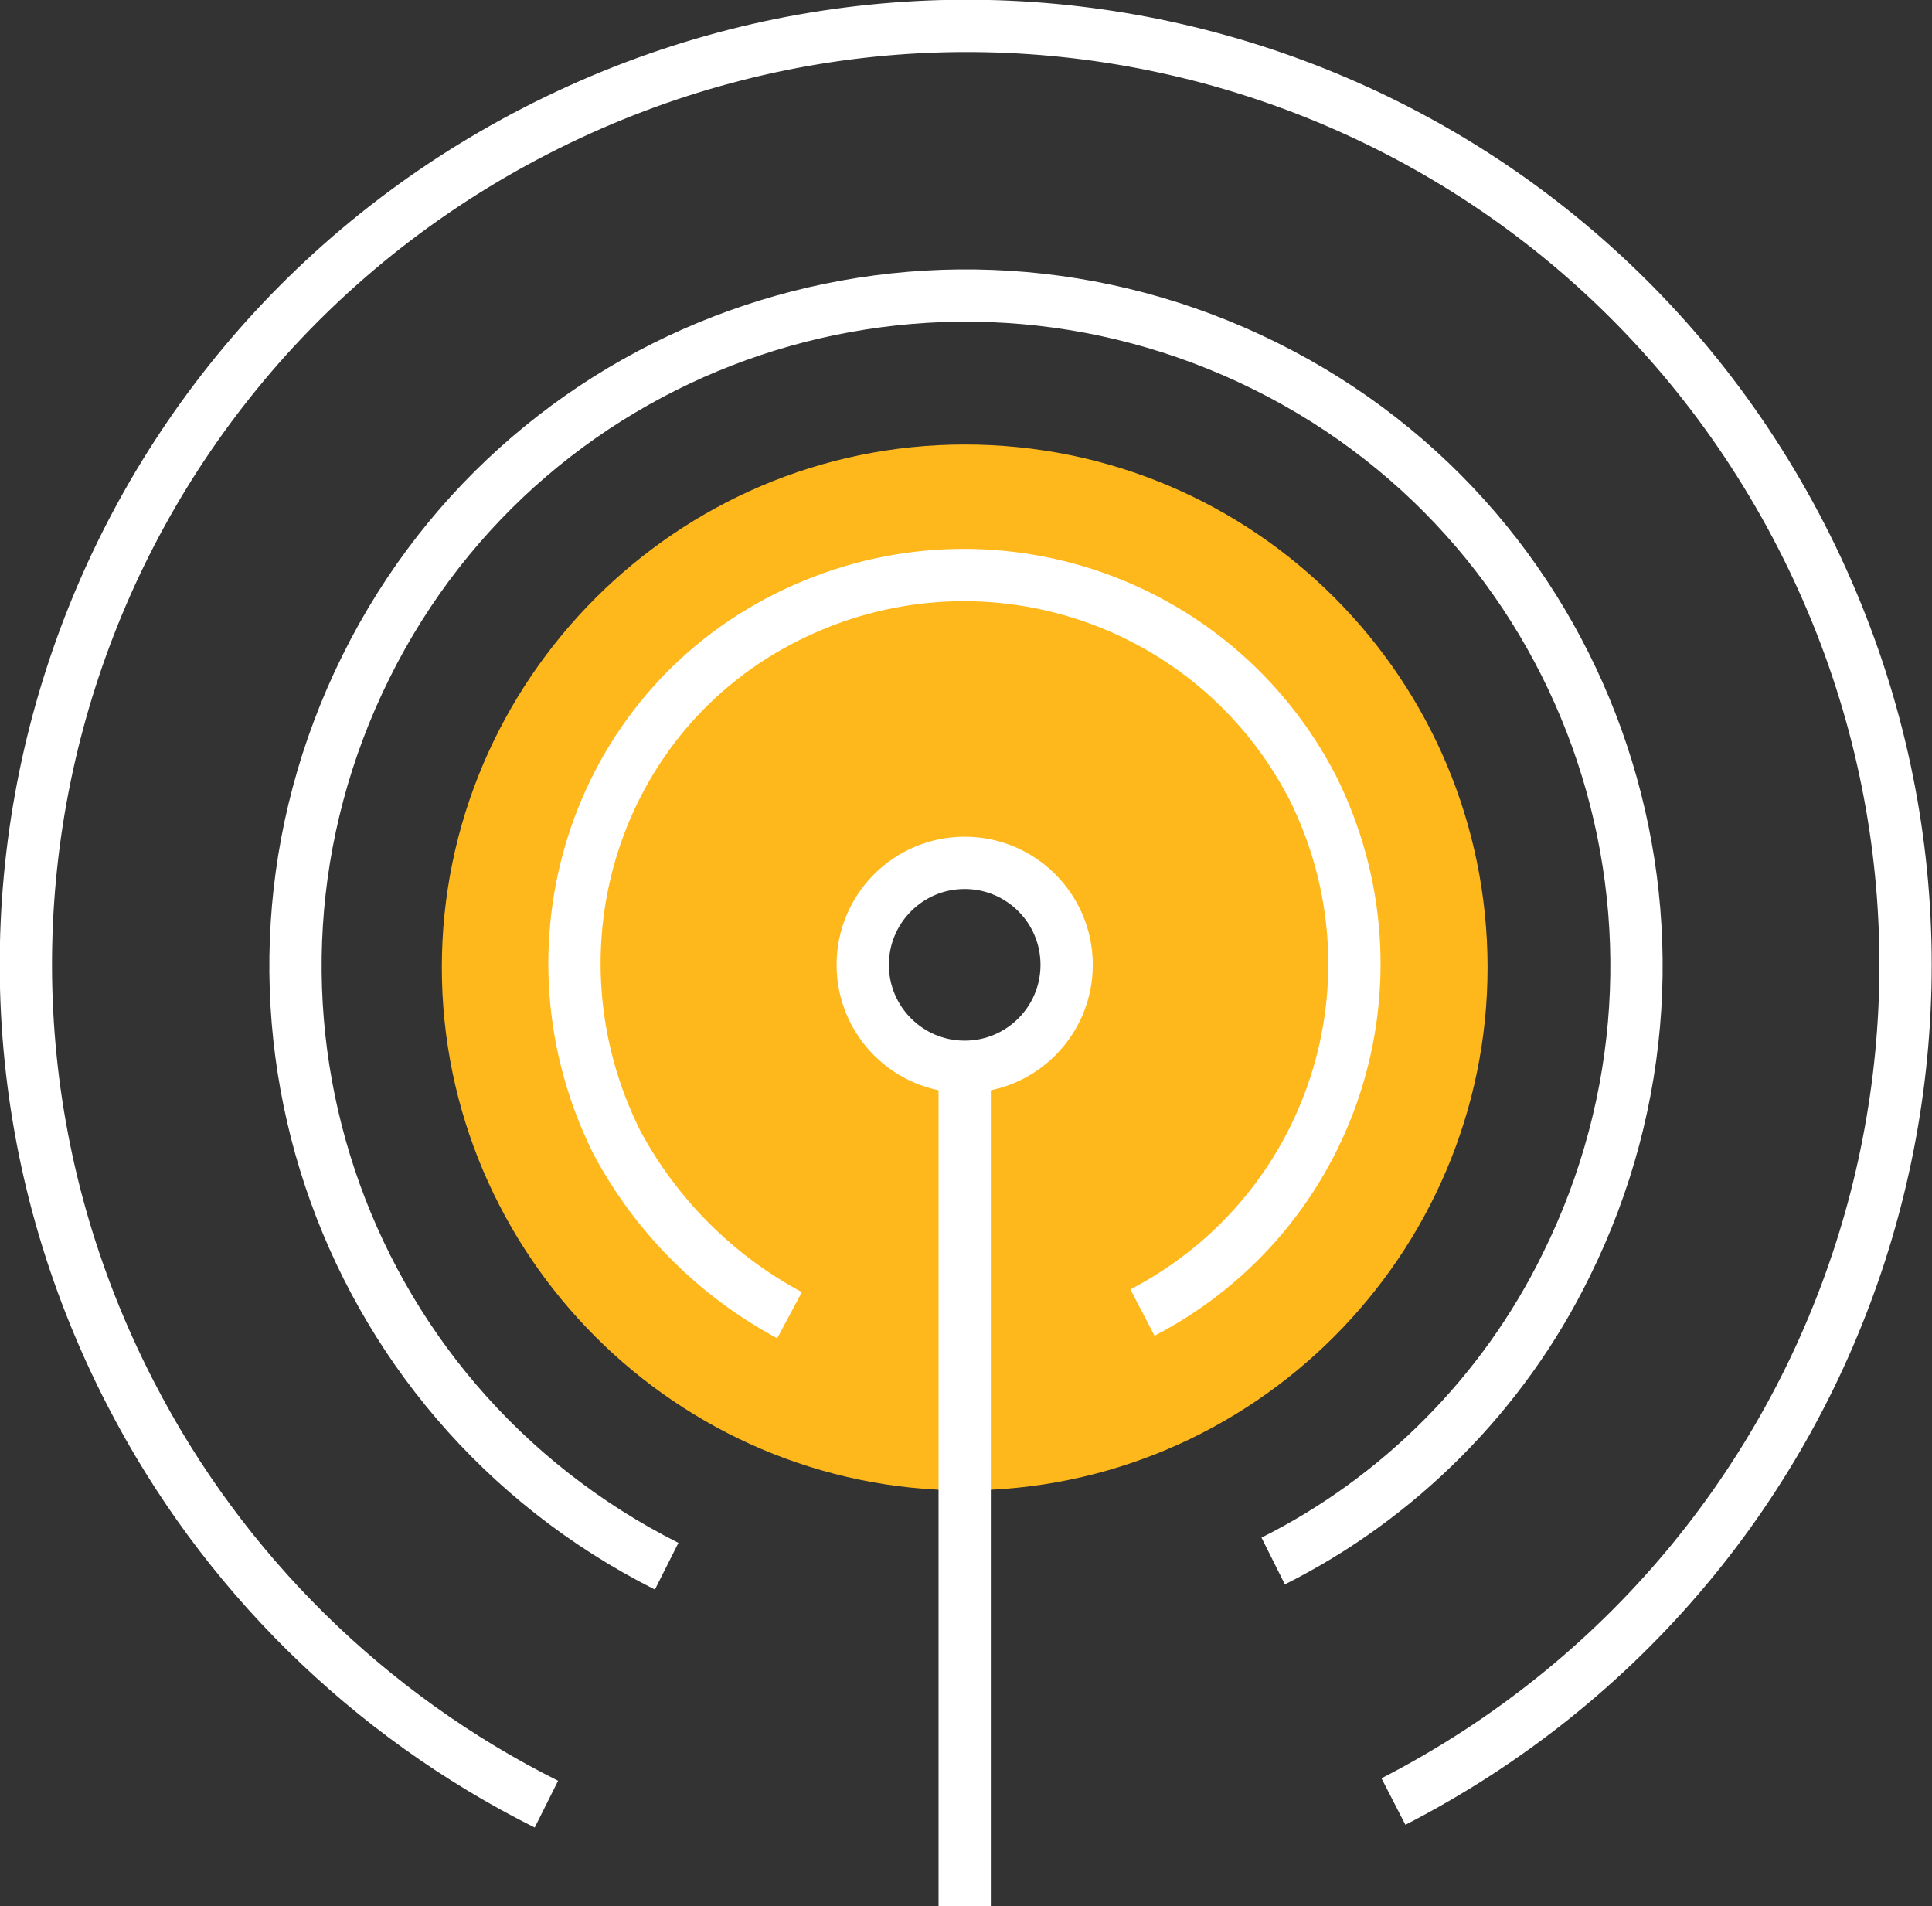
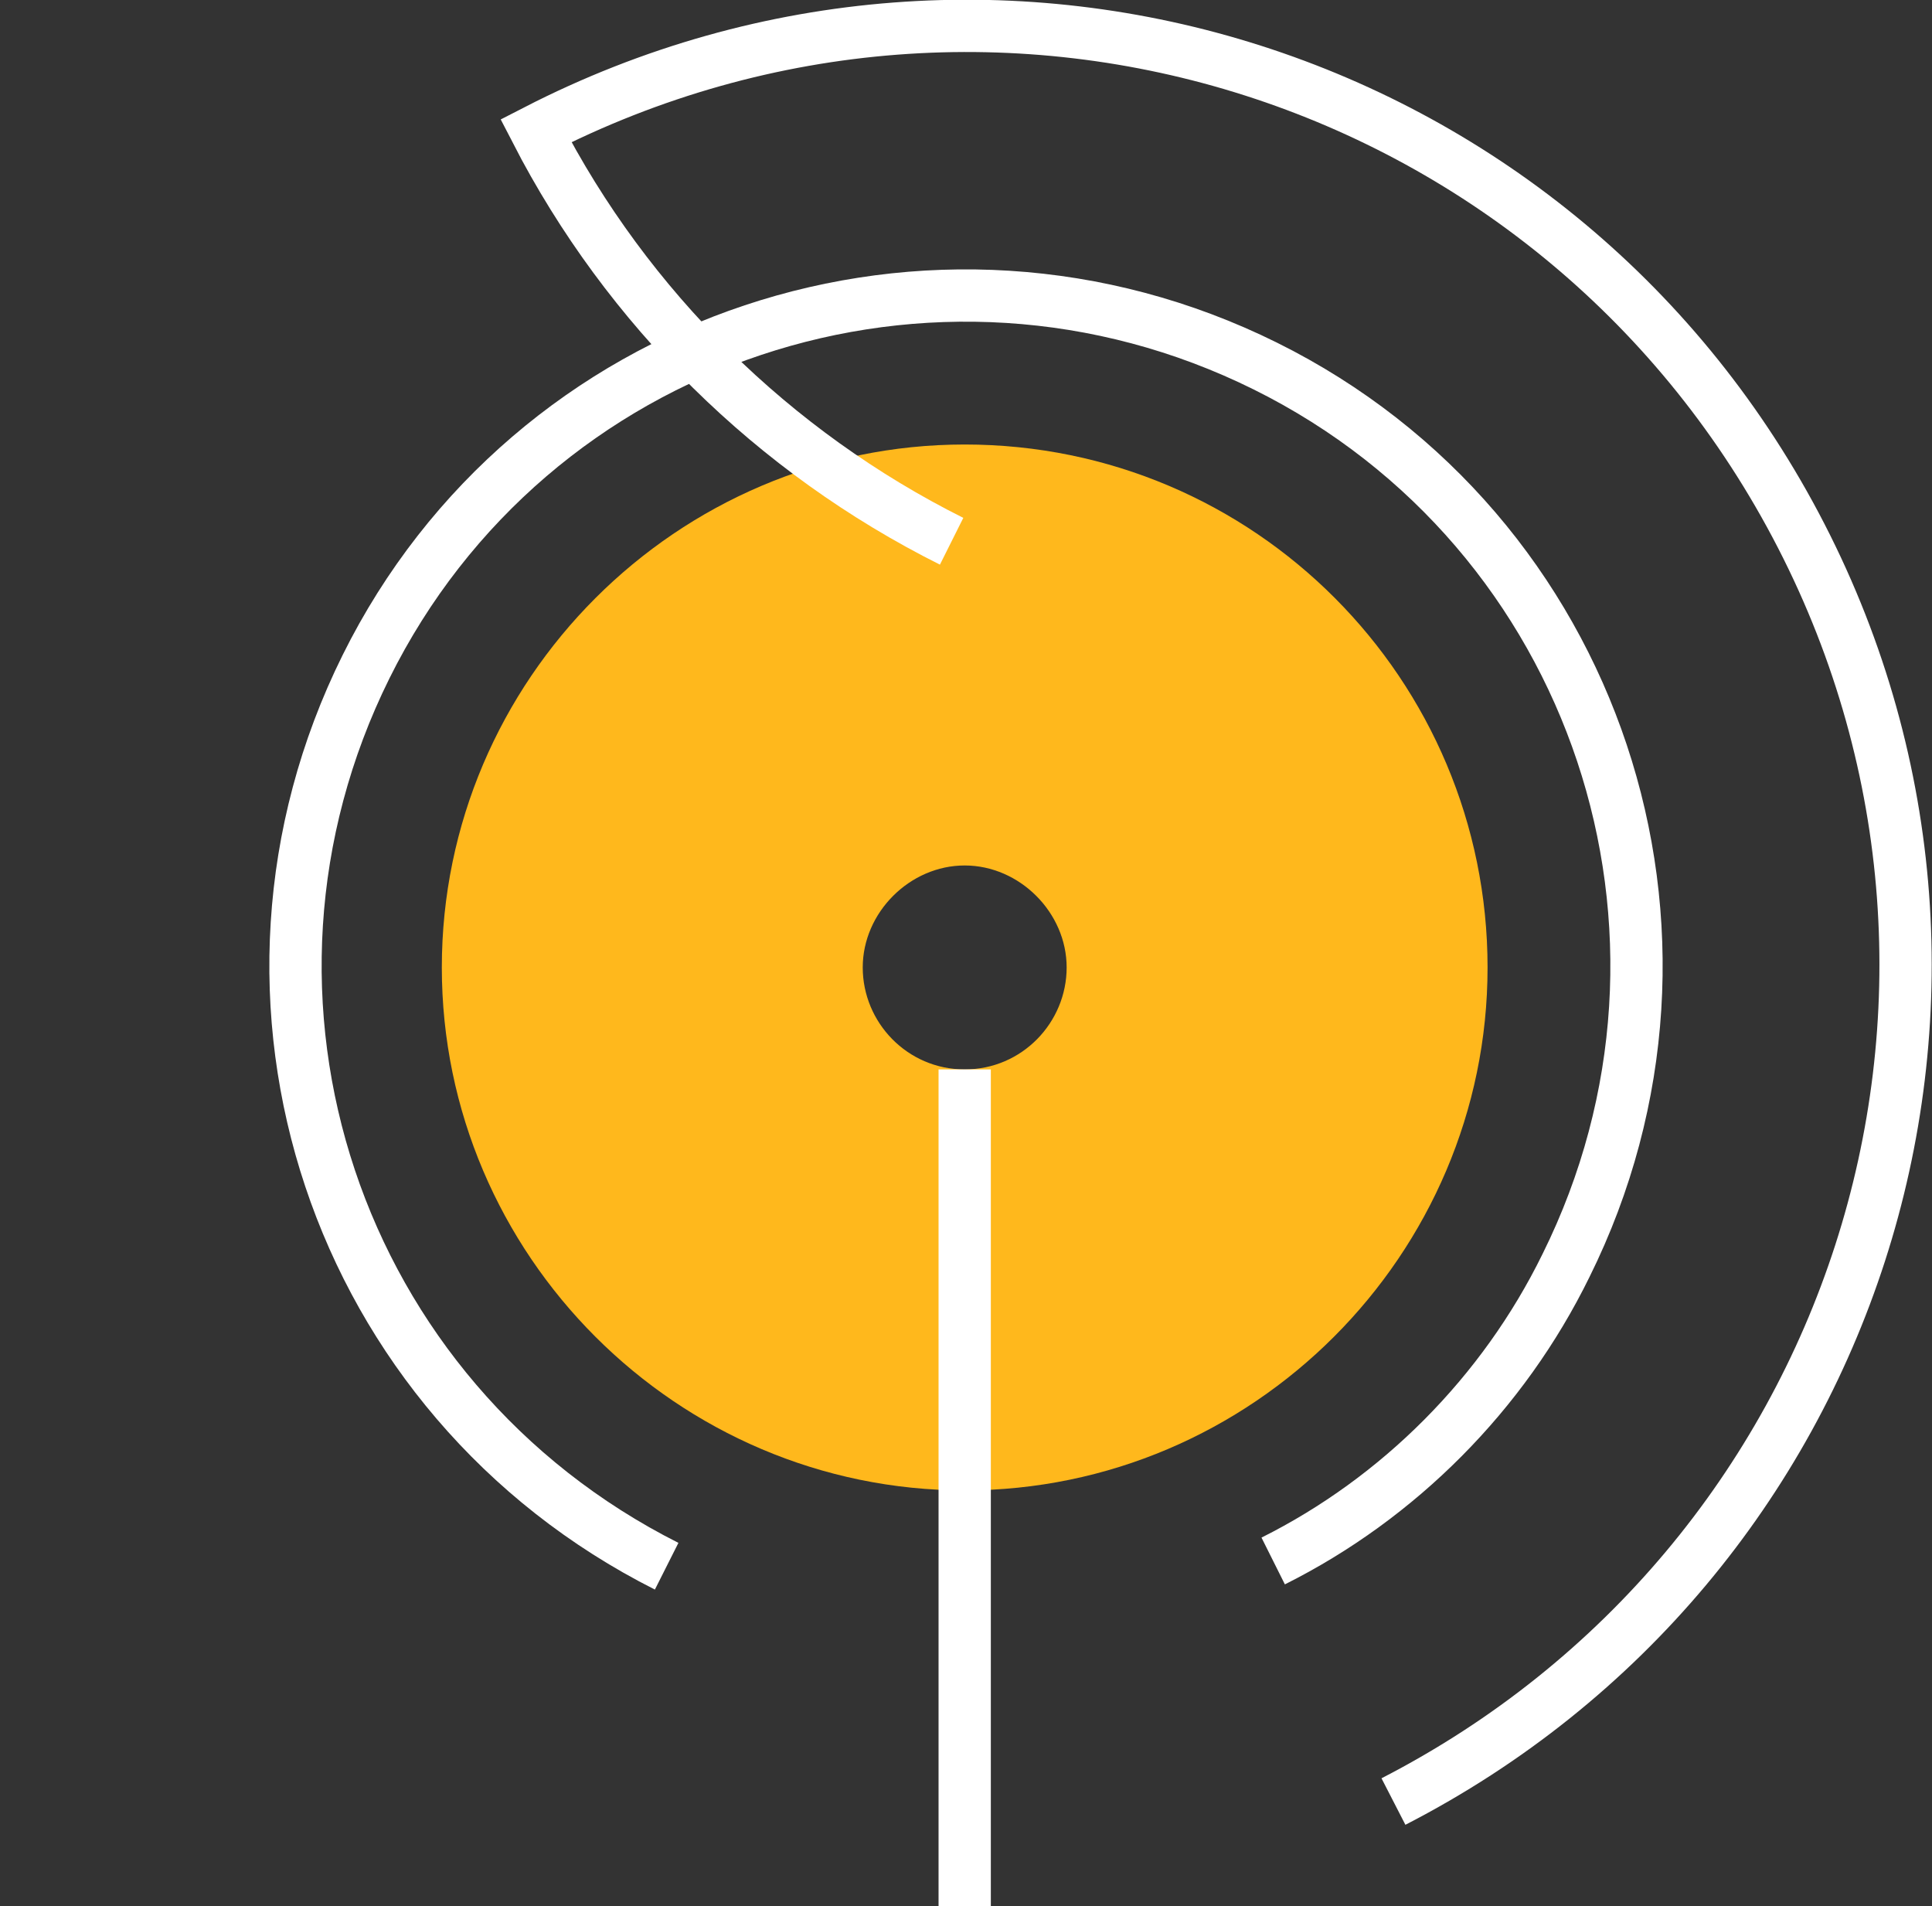
<svg xmlns="http://www.w3.org/2000/svg" version="1.1" id="Layer_1" x="0px" y="0px" viewBox="0 0 73.9 72.9" style="enable-background:new 0 0 73.9 72.9;" xml:space="preserve">
  <rect x="0" y="0" width="73.9" height="72.9" fill="#333333" stroke="none" />
  <style type="text/css"> .st0{fill:#FFB81C;} .st1{fill:none;stroke:#FFFFFF;stroke-width:2;stroke-miterlimit:10;} </style>
  <g id="Layer_2_1_">
    <g id="Layer_1-2">
      <path class="st0" d="M36.9,17c-11,0-20,9-20,20s9,20,20,20s20-9,20-20S48,17,36.9,17z M36.9,40.9c-2.2,0-3.9-1.8-3.9-3.9 s1.8-3.9,3.9-3.9s3.9,1.8,3.9,3.9v0C40.8,39.1,39.1,40.9,36.9,40.9L36.9,40.9z" />
-       <circle class="st1" cx="36.9" cy="36.9" r="3.9" />
-       <path class="st1" d="M53.3,68.9C71,59.8,78,38.2,68.9,20.5S38.2-4.1,20.5,5S-4.1,35.7,5,53.3c3.5,6.8,9.1,12.3,15.9,15.7" />
+       <path class="st1" d="M53.3,68.9C71,59.8,78,38.2,68.9,20.5S38.2-4.1,20.5,5c3.5,6.8,9.1,12.3,15.9,15.7" />
      <path class="st1" d="M25.5,59.9C12.8,53.5,7.7,38.2,14,25.5S35.7,7.7,48.4,14s17.8,21.7,11.5,34.4c-2.4,4.9-6.4,8.9-11.2,11.3" />
-       <path class="st1" d="M43.7,50.2c7.3-3.8,10.2-12.7,6.5-20.1c-3.8-7.3-12.7-10.2-20.1-6.5s-10.2,12.7-6.5,20.1 c1.5,2.8,3.8,5.1,6.6,6.6" />
      <line class="st1" x1="36.9" y1="40.9" x2="36.9" y2="72.9" />
    </g>
  </g>
</svg>